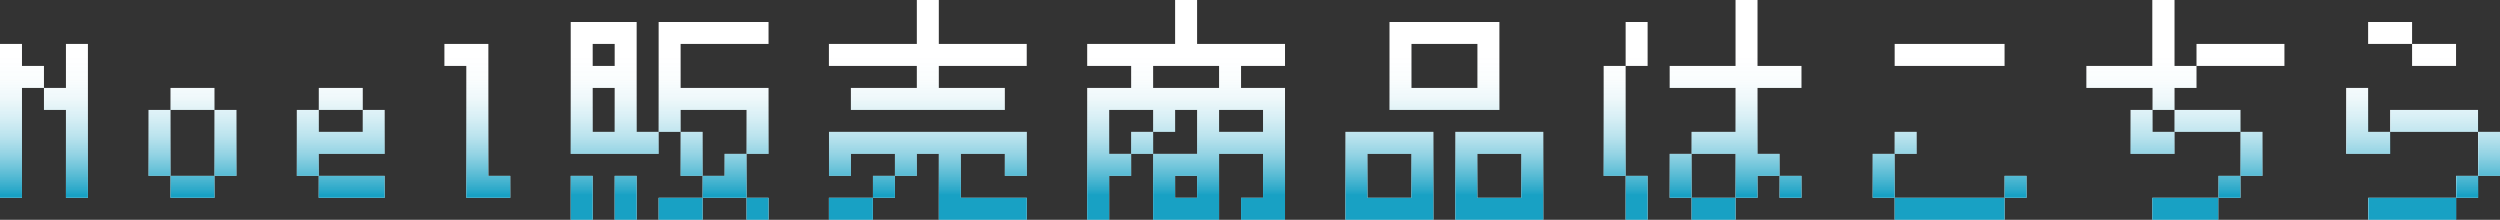
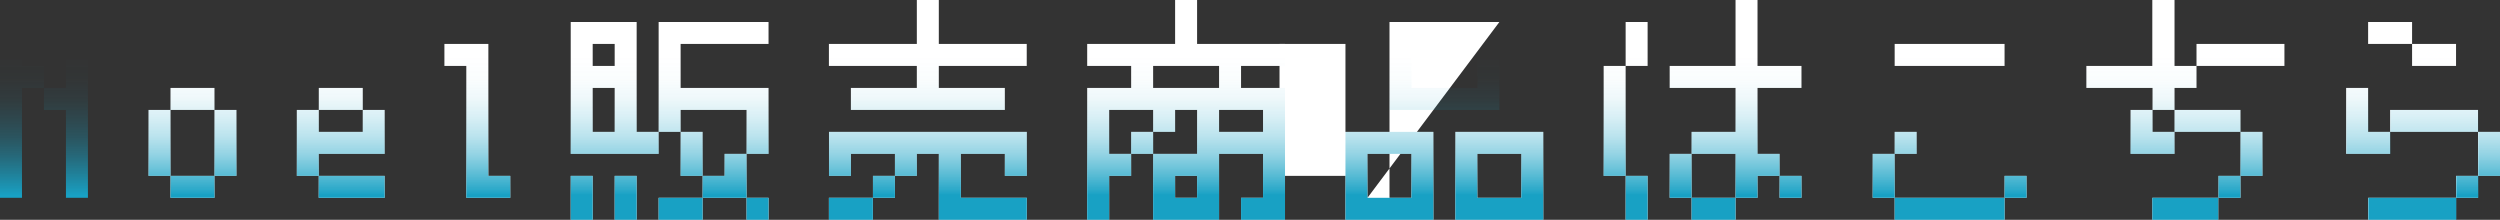
<svg xmlns="http://www.w3.org/2000/svg" viewBox="0 0 318.46 28">
  <rect x="0" y="0" width="318.46" height="28" fill="#333333" stroke="none" />
  <defs>
    <style>.cls-1{fill:#fff;}.cls-2{fill:url(#名称未設定グラデーション_2);}</style>
    <linearGradient id="名称未設定グラデーション_2" x1="159.23" y1="24.85" x2="159.23" y2="7.15" gradientUnits="userSpaceOnUse">
      <stop offset="0" stop-color="#18a1c4" />
      <stop offset="0.03" stop-color="#18a1c4" stop-opacity="0.93" />
      <stop offset="0.16" stop-color="#18a1c4" stop-opacity="0.69" />
      <stop offset="0.29" stop-color="#18a1c4" stop-opacity="0.47" />
      <stop offset="0.42" stop-color="#18a1c4" stop-opacity="0.3" />
      <stop offset="0.56" stop-color="#18a1c4" stop-opacity="0.17" />
      <stop offset="0.7" stop-color="#18a1c4" stop-opacity="0.07" />
      <stop offset="0.84" stop-color="#18a1c4" stop-opacity="0.02" />
      <stop offset="1" stop-color="#18a1c4" stop-opacity="0" />
    </linearGradient>
  </defs>
  <g id="レイヤー_2" data-name="レイヤー 2">
    <g id="デザイン">
-       <path class="cls-1" d="M2.8,11.2v14H0V5.6H2.8V8.4H5.6v2.8Zm8.4-5.6V25.2H8.4V14H5.6V11.2H8.4V5.6Z" />
      <path class="cls-1" d="M21.72,22.4h-2.8V14h2.8Zm5.6-8.4h-5.6V11.2h5.6Zm0,11.2h-5.6V22.4h5.6Zm0-2.8V14h2.8v8.4Z" />
      <path class="cls-1" d="M40.61,22.4h-2.8V14h2.8v2.8h5.6V14H49v5.6h-8.4Zm5.6-8.4h-5.6V11.2h5.6ZM49,25.2h-8.4V22.4H49Z" />
      <path class="cls-1" d="M56.61,8.4V5.6h5.6V22.4H65v2.8h-5.6V8.4Z" />
      <path class="cls-1" d="M95.1,19.6V14H86.7v2.8H83.9v2.8H72.7V2.8h8.4v14h2.8V2.8h14V5.6H86.7v5.6H97.9v8.4ZM75.5,22.4V28H72.7V22.4Zm2.8-14V5.6H75.5V8.4Zm0,8.4V11.2H75.5v5.6Zm2.8,5.6V28H78.3V22.4ZM83.9,28V25.2h5.6V28Zm5.6-5.6H86.7V16.8h2.8Zm5.6,2.8H89.5V22.4h2.8V19.6h2.8Zm0,0h2.8V28H95.1Z" />
      <path class="cls-1" d="M108.39,14V11.2h8.4V8.4h-11.2V5.6h11.2V0h2.8V5.6h11.2V8.4h-11.2v2.8H128V14Zm22.4,14h-11.2V19.6h-2.8v2.8H114v2.8h-2.8V22.4H114V19.6h-5.6v2.8h-2.8V16.8h25.2v5.6H128V19.6h-5.6v5.6h8.4Zm-25.2,0V25.2h5.6V28Z" />
      <path class="cls-1" d="M158.09,28V25.2h2.8V19.6h-5.6V28h-8.4V19.6h5.6V14h-2.8v2.8h-2.8v2.8h-2.8v2.8h-2.8V28h-2.8V11.2h5.6V8.4h-5.6V5.6h11.2V0h2.8V5.6h11.2V8.4h-5.6v2.8h5.6V28Zm-14-8.4V16.8h2.8V14h-5.6v5.6Zm2.8-8.4h8.4V8.4h-8.4Zm5.6,14V22.4h-2.8v2.8Zm2.8-8.4h5.6V14h-5.6Z" />
-       <path class="cls-1" d="M182.59,28h-11.2V16.8h11.2Zm-8.4-2.8h5.6V19.6h-5.6ZM191,14H177V2.8h14Zm-11.2-2.8h8.4V5.6h-8.4ZM196.59,28h-11.2V16.8h11.2Zm-8.4-2.8h5.6V19.6h-5.6Z" />
+       <path class="cls-1" d="M182.59,28h-11.2V16.8h11.2Zm-8.4-2.8h5.6V19.6h-5.6ZH177V2.8h14Zm-11.2-2.8h8.4V5.6h-8.4ZM196.59,28h-11.2V16.8h11.2Zm-8.4-2.8h5.6V19.6h-5.6Z" />
      <path class="cls-1" d="M207.08,22.4h-2.8V8.4h2.8Zm0-14V2.8h2.8V8.4Zm2.8,14V28h-2.8V22.4Zm2.81-11.2V8.4h8.39V0h2.8V8.4h5.6v2.8h-5.6v8.4h2.81v2.8h2.79v2.8h-2.79V22.4h-2.81v2.8h-2.8V28h-5.6V25.2h5.6V19.6h-5.6v5.6h-2.79V19.6h2.79V16.8h5.6V11.2Z" />
      <path class="cls-1" d="M241.35,25.2h-2.8V19.6h2.8Zm0-16.8V5.6h14V8.4Zm0,11.2V16.8h2.8v2.8Zm14,8.4h-14V25.2h14Zm0-2.8V22.4h2.8v2.8Z" />
      <path class="cls-1" d="M265.77,11.2V8.4h8.4V0H277V8.4h2.8v2.8H277V14h8.4v2.8h2.8v5.6h-2.8v2.8h-2.8V22.4h2.8V16.8H277v2.8h-5.6V14h2.8v2.8H277V14h-2.8V11.2Zm8.4,16.8V25.2h8.4V28ZM291,8.4h-11.2V5.6H291Z" />
      <path class="cls-1" d="M304.46,19.6h-5.6V11.2h2.8v5.6h2.8Zm-2.8-14V2.8h5.6V5.6h5.6V8.4h-5.6V5.6Zm0,22.4V25.2h11.2V28Zm14-11.2h-11.2V14h11.2Zm-2.8,8.4V22.4h2.8v2.8Zm2.8-2.8V16.8h2.8v5.6Z" />
      <path class="cls-2" d="M2.8,11.2v14H0V5.6H2.8V8.4H5.6v2.8Zm8.4-5.6V25.2H8.4V14H5.6V11.2H8.4V5.6ZM21.72,22.4h-2.8V14h2.8Zm5.6-8.4h-5.6V11.2h5.6Zm0,11.2h-5.6V22.4h5.6Zm0-2.8V14h2.8v8.4Zm13.29,0h-2.8V14h2.8v2.8h5.6V14H49v5.6h-8.4Zm5.6-8.4h-5.6V11.2h5.6ZM49,25.2h-8.4V22.4H49Zm7.6-16.8V5.6h5.6V22.4H65v2.8h-5.6V8.4ZM95.1,19.6V14H86.7v2.8H83.9v2.8H72.7V2.8h8.4v14h2.8V2.8h14V5.6H86.7v5.6H97.9v8.4ZM75.5,22.4V28H72.7V22.4Zm2.8-14V5.6H75.5V8.4Zm0,8.4V11.2H75.5v5.6Zm2.8,5.6V28H78.3V22.4ZM83.9,28V25.2h5.6V28Zm5.6-5.6H86.7V16.8h2.8Zm5.6,2.8H89.5V22.4h2.8V19.6h2.8Zm0,0h2.8V28H95.1ZM108.39,14V11.2h8.4V8.4h-11.2V5.6h11.2V0h2.8V5.6h11.2V8.4h-11.2v2.8H128V14Zm22.4,14h-11.2V19.6h-2.8v2.8H114v2.8h-2.8V22.4H114V19.6h-5.6v2.8h-2.8V16.8h25.2v5.6H128V19.6h-5.6v5.6h8.4Zm-25.2,0V25.2h5.6V28Zm52.5,0V25.2h2.8V19.6h-5.6V28h-8.4V19.6h5.6V14h-2.8v2.8h-2.8v2.8h-2.8v2.8h-2.8V28h-2.8V11.2h5.6V8.4h-5.6V5.6h11.2V0h2.8V5.6h11.2V8.4h-5.6v2.8h5.6V28Zm-14-8.4V16.8h2.8V14h-5.6v5.6Zm2.8-8.4h8.4V8.4h-8.4Zm5.6,14V22.4h-2.8v2.8Zm2.8-8.4h5.6V14h-5.6ZM182.59,28h-11.2V16.8h11.2Zm-8.4-2.8h5.6V19.6h-5.6ZM191,14H177V2.8h14Zm-11.2-2.8h8.4V5.6h-8.4ZM196.59,28h-11.2V16.8h11.2Zm-8.4-2.8h5.6V19.6h-5.6Zm18.89-2.8h-2.8V8.4h2.8Zm0-14V2.8h2.8V8.4Zm2.8,14V28h-2.8V22.4Zm2.81-11.2V8.4h8.39V0h2.8V8.4h5.6v2.8h-5.6v8.4h2.81v2.8h2.79v2.8h-2.79V22.4h-2.81v2.8h-2.8V28h-5.6V25.2h5.6V19.6h-5.6v5.6h-2.79V19.6h2.79V16.8h5.6V11.2Zm28.66,14h-2.8V19.6h2.8Zm0-16.8V5.6h14V8.4Zm0,11.2V16.8h2.8v2.8Zm14,8.4h-14V25.2h14Zm0-2.8V22.4h2.8v2.8Zm10.42-14V8.4h8.4V0H277V8.4h2.8v2.8H277V14h8.4v2.8h2.8v5.6h-2.8v2.8h-2.8V22.4h2.8V16.8H277v2.8h-5.6V14h2.8v2.8H277V14h-2.8V11.2Zm8.4,16.8V25.2h8.4V28ZM291,8.4h-11.2V5.6H291Zm13.49,11.2h-5.6V11.2h2.8v5.6h2.8Zm-2.8-14V2.8h5.6V5.6h5.6V8.4h-5.6V5.6Zm0,22.4V25.2h11.2V28Zm14-11.2h-11.2V14h11.2Zm-2.8,8.4V22.4h2.8v2.8Zm2.8-2.8V16.8h2.8v5.6Z" />
    </g>
  </g>
</svg>